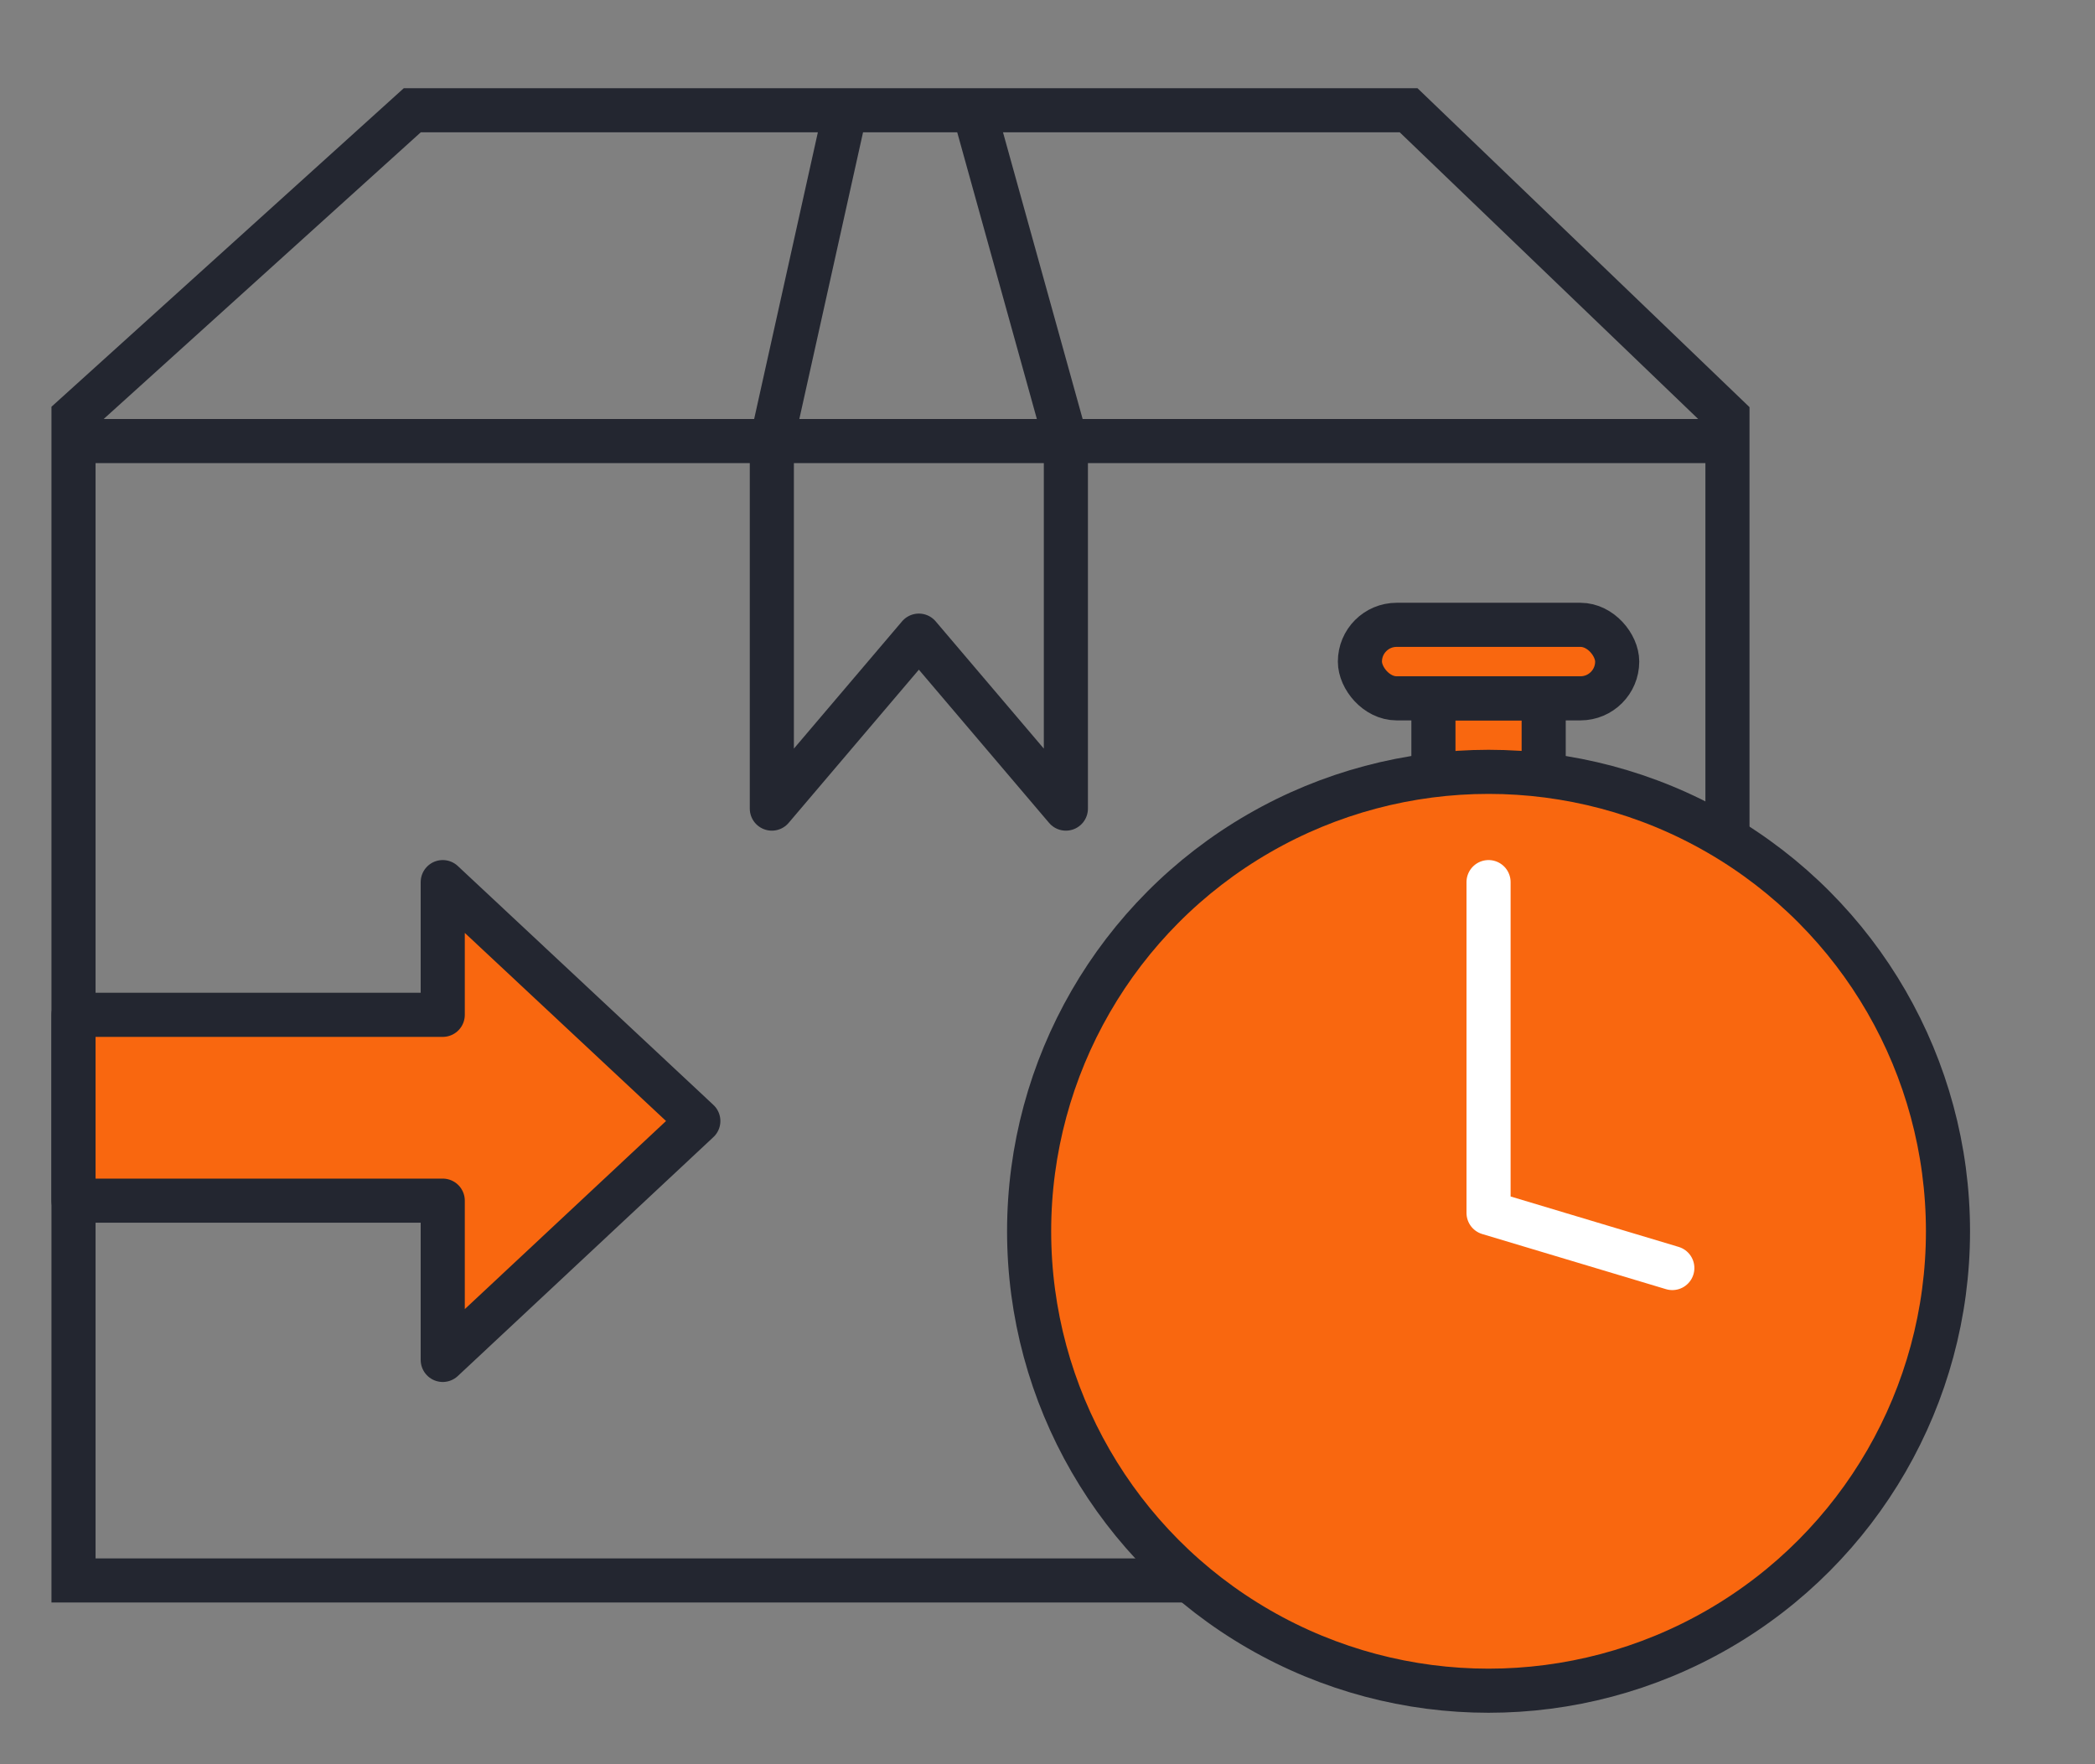
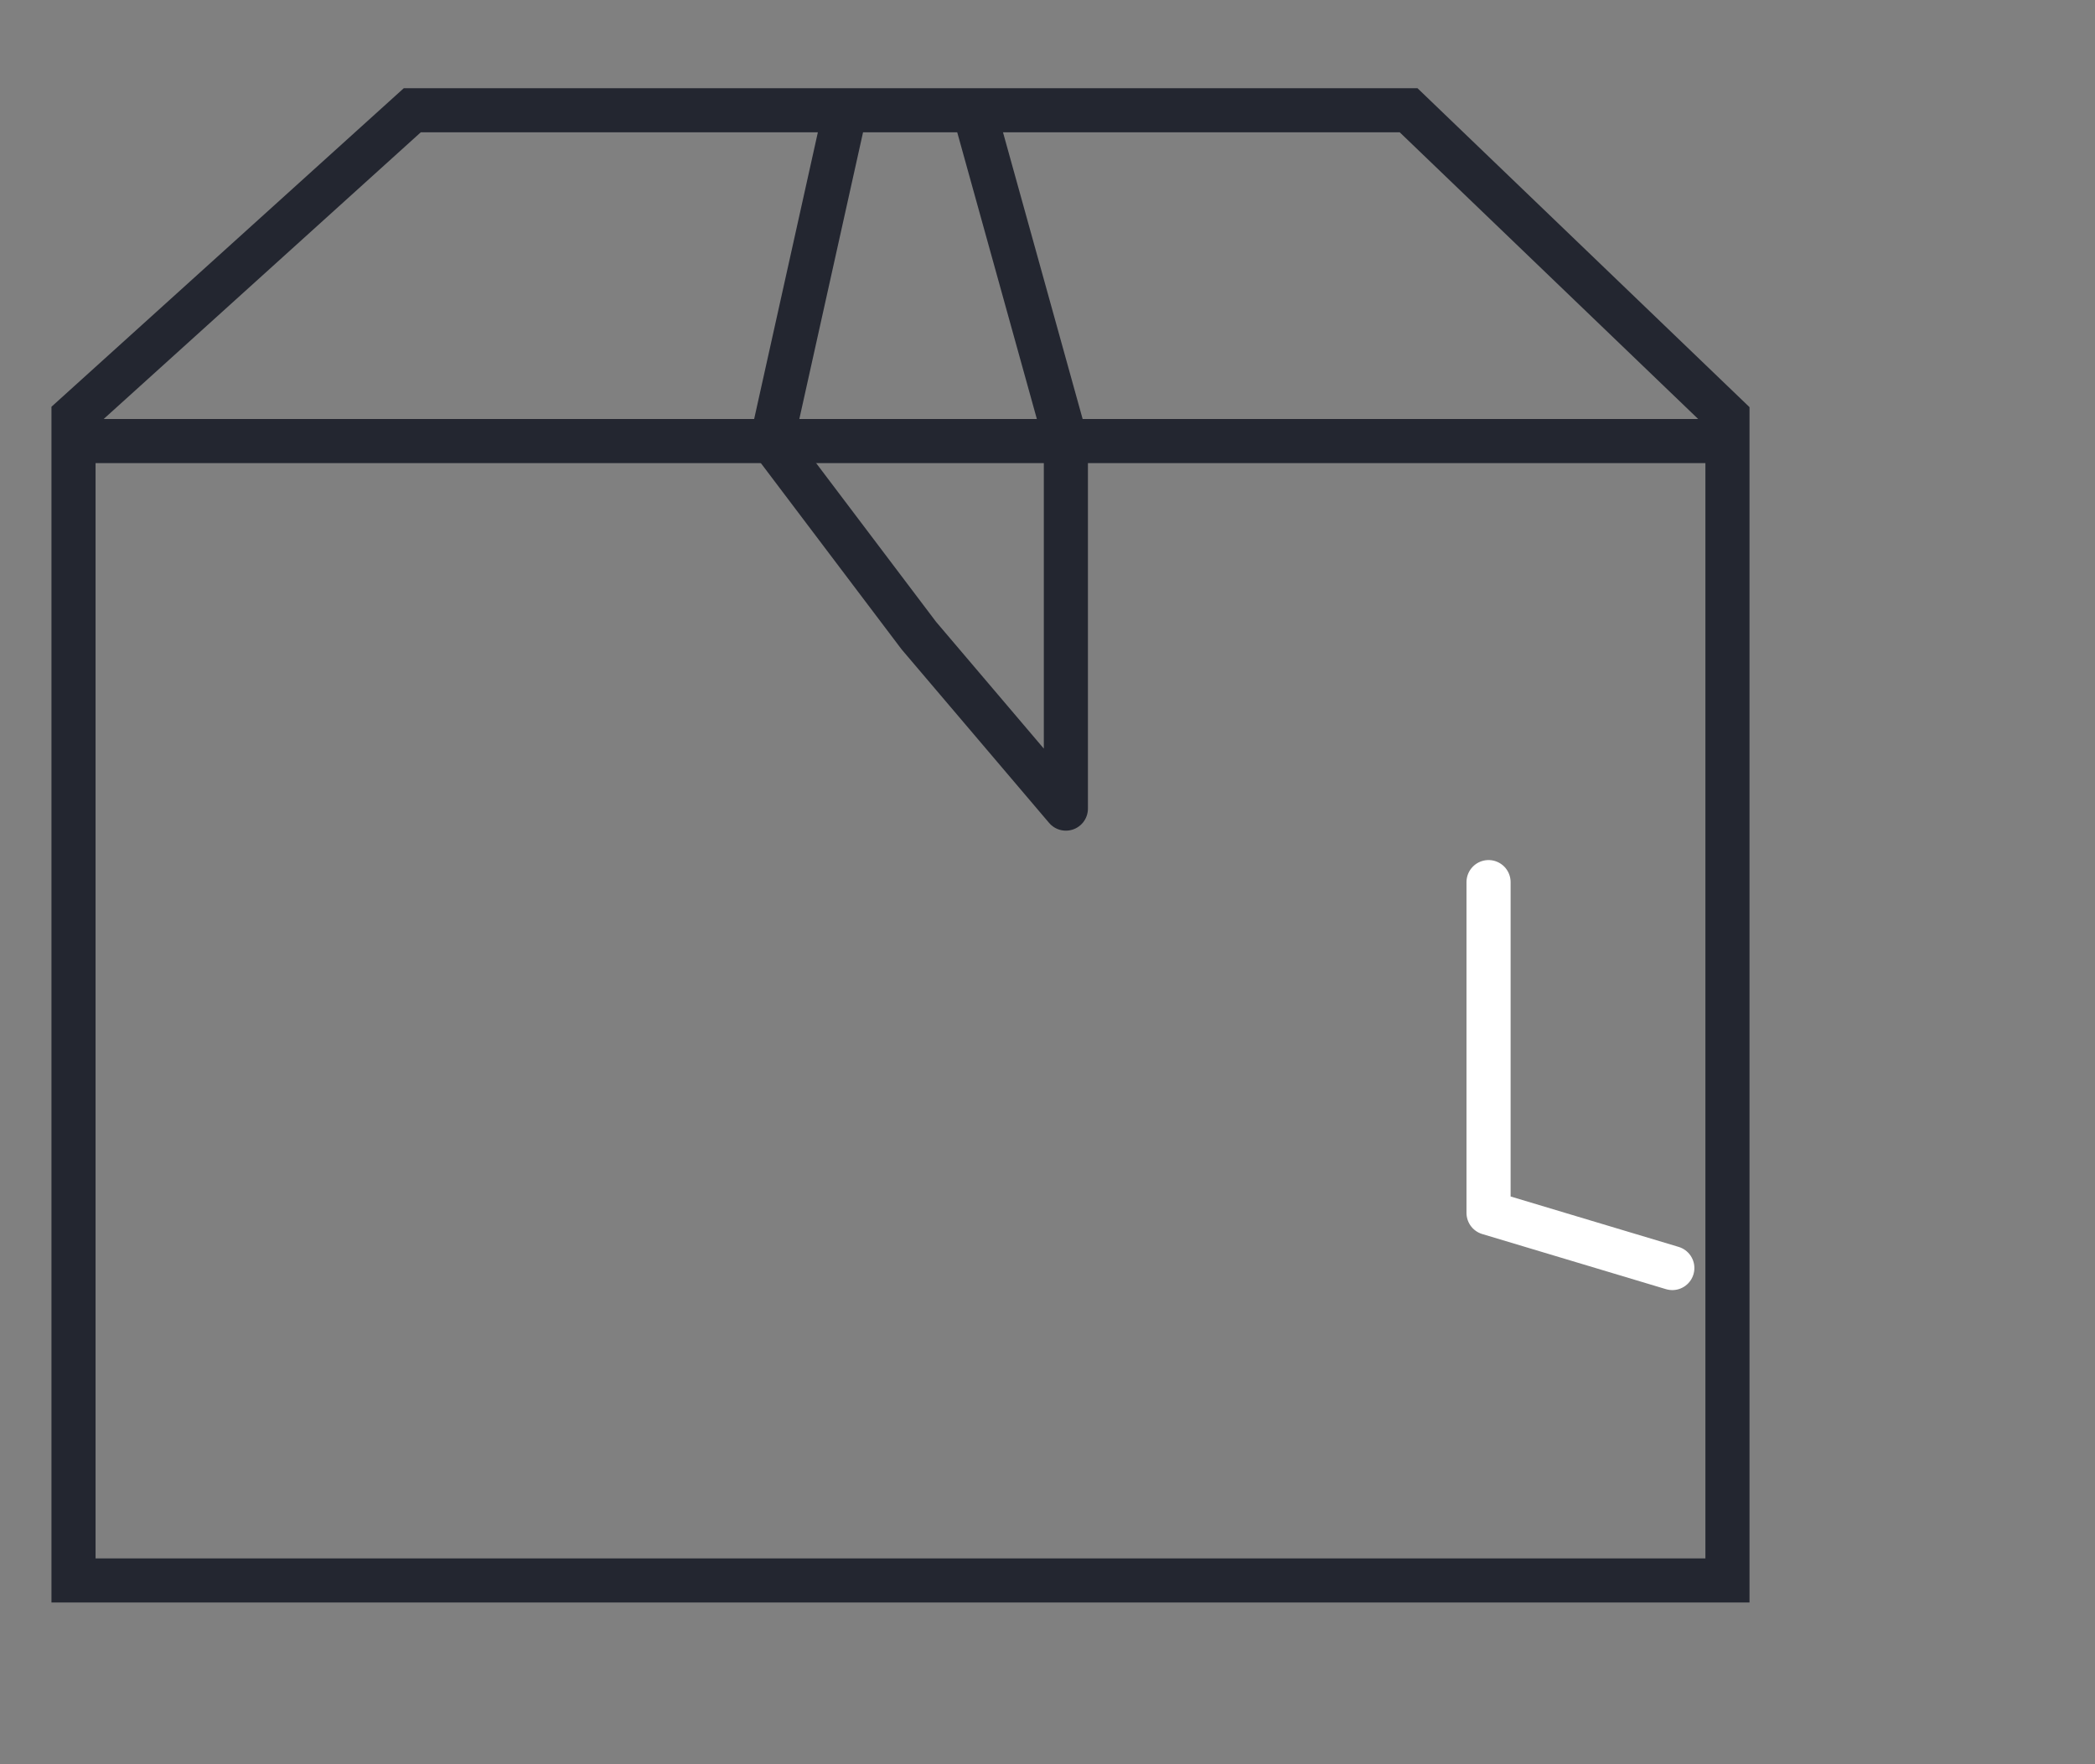
<svg xmlns="http://www.w3.org/2000/svg" width="57" height="48" viewBox="0 0 57 48" fill="none">
  <rect x="0" y="0" width="57" height="48" fill="#808080" stroke="none" />
  <path d="M2 43V11.333L11.217 3H38.325L47 11.333V43H2Z" stroke="#232630" stroke-width="1.2" />
  <path d="M2 12H47" stroke="#232630" stroke-width="1.2" />
  <path d="M23 3L21 12" stroke="#232630" stroke-width="1.2" />
  <path d="M26.5 3L29 12" stroke="#232630" stroke-width="1.2" />
-   <path d="M21 12V22L25 17.294L29 22V12" stroke="#232630" stroke-width="1.2" stroke-linejoin="round" />
-   <path d="M12.046 27.611H2V32.667H12.046V37L19 30.5L12.046 24V27.611Z" fill="#F9670F" stroke="#232630" stroke-width="1.2" stroke-linejoin="round" />
-   <rect x="39" y="19" width="3" height="3" fill="#F9670F" stroke="#232630" stroke-width="1.2" />
-   <circle cx="40.5" cy="33.5" r="12.5" fill="#F9670F" stroke="#232630" stroke-width="1.2" />
-   <rect x="37" y="17" width="7" height="2" rx="1" fill="#F9670F" stroke="#232630" stroke-width="1.2" />
+   <path d="M21 12L25 17.294L29 22V12" stroke="#232630" stroke-width="1.2" stroke-linejoin="round" />
  <path d="M40.5 24V33L45.5 34.5" stroke="white" stroke-width="1.2" stroke-linecap="round" stroke-linejoin="round" />
</svg>